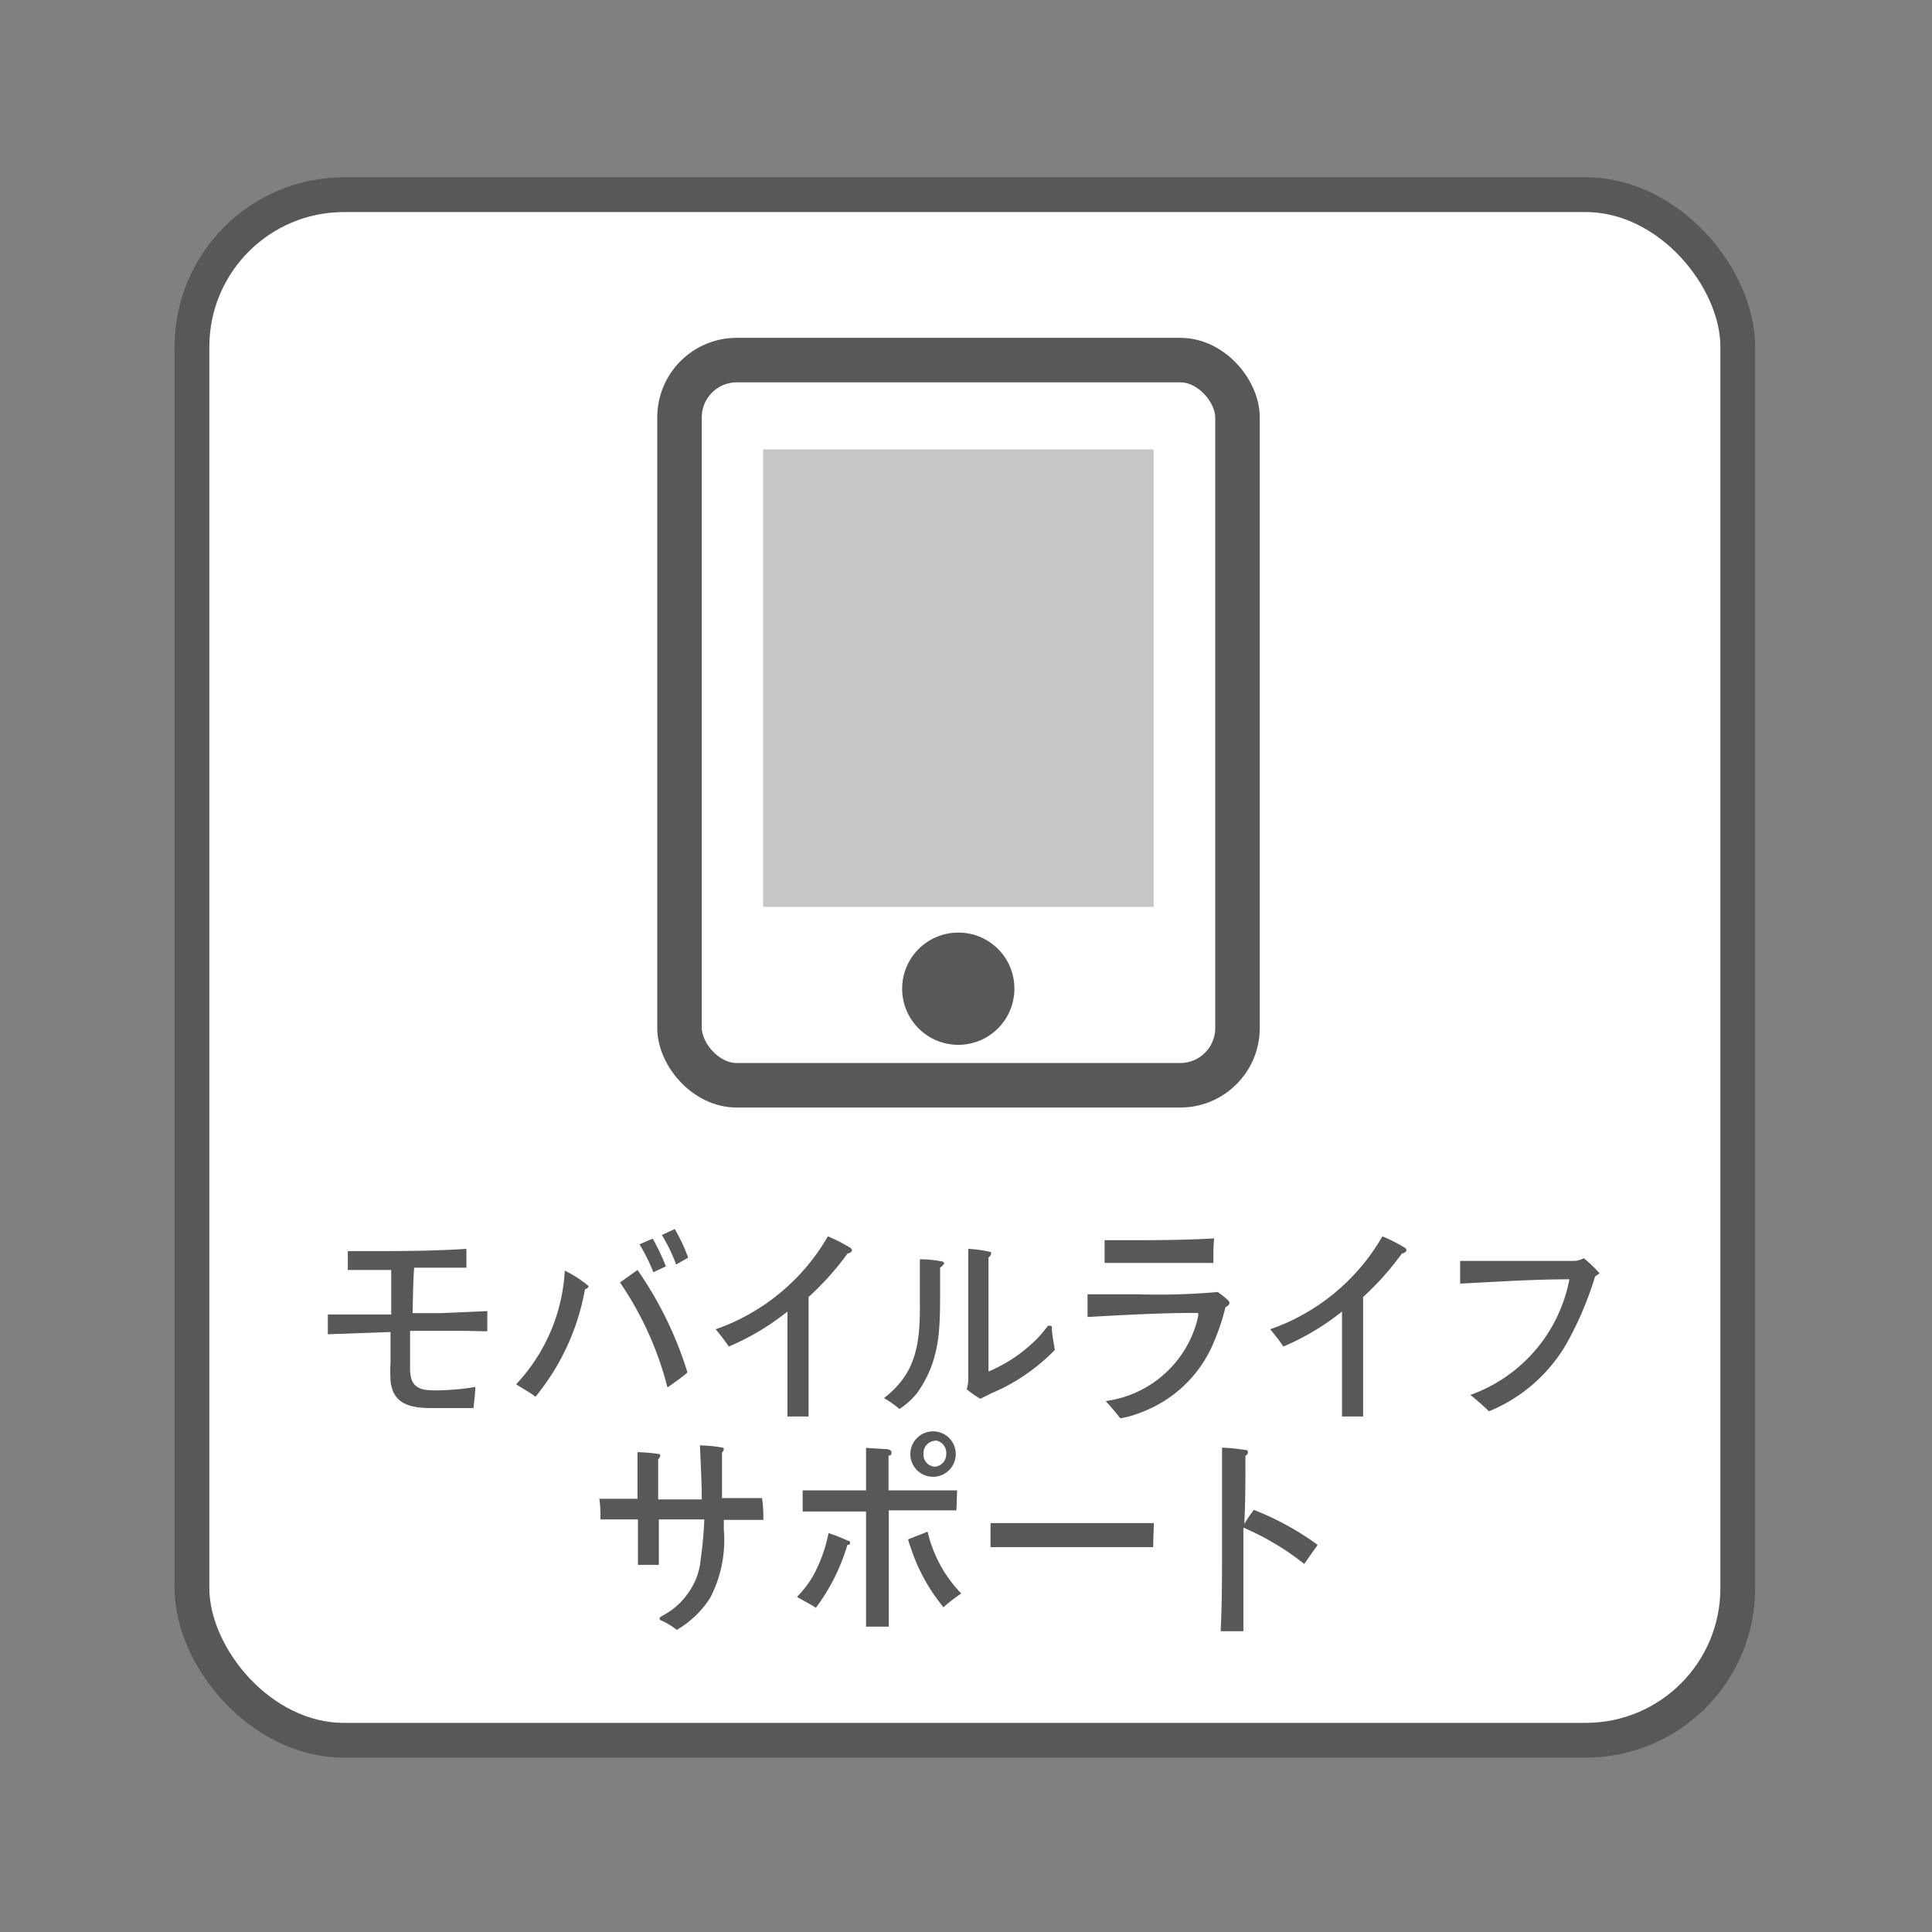
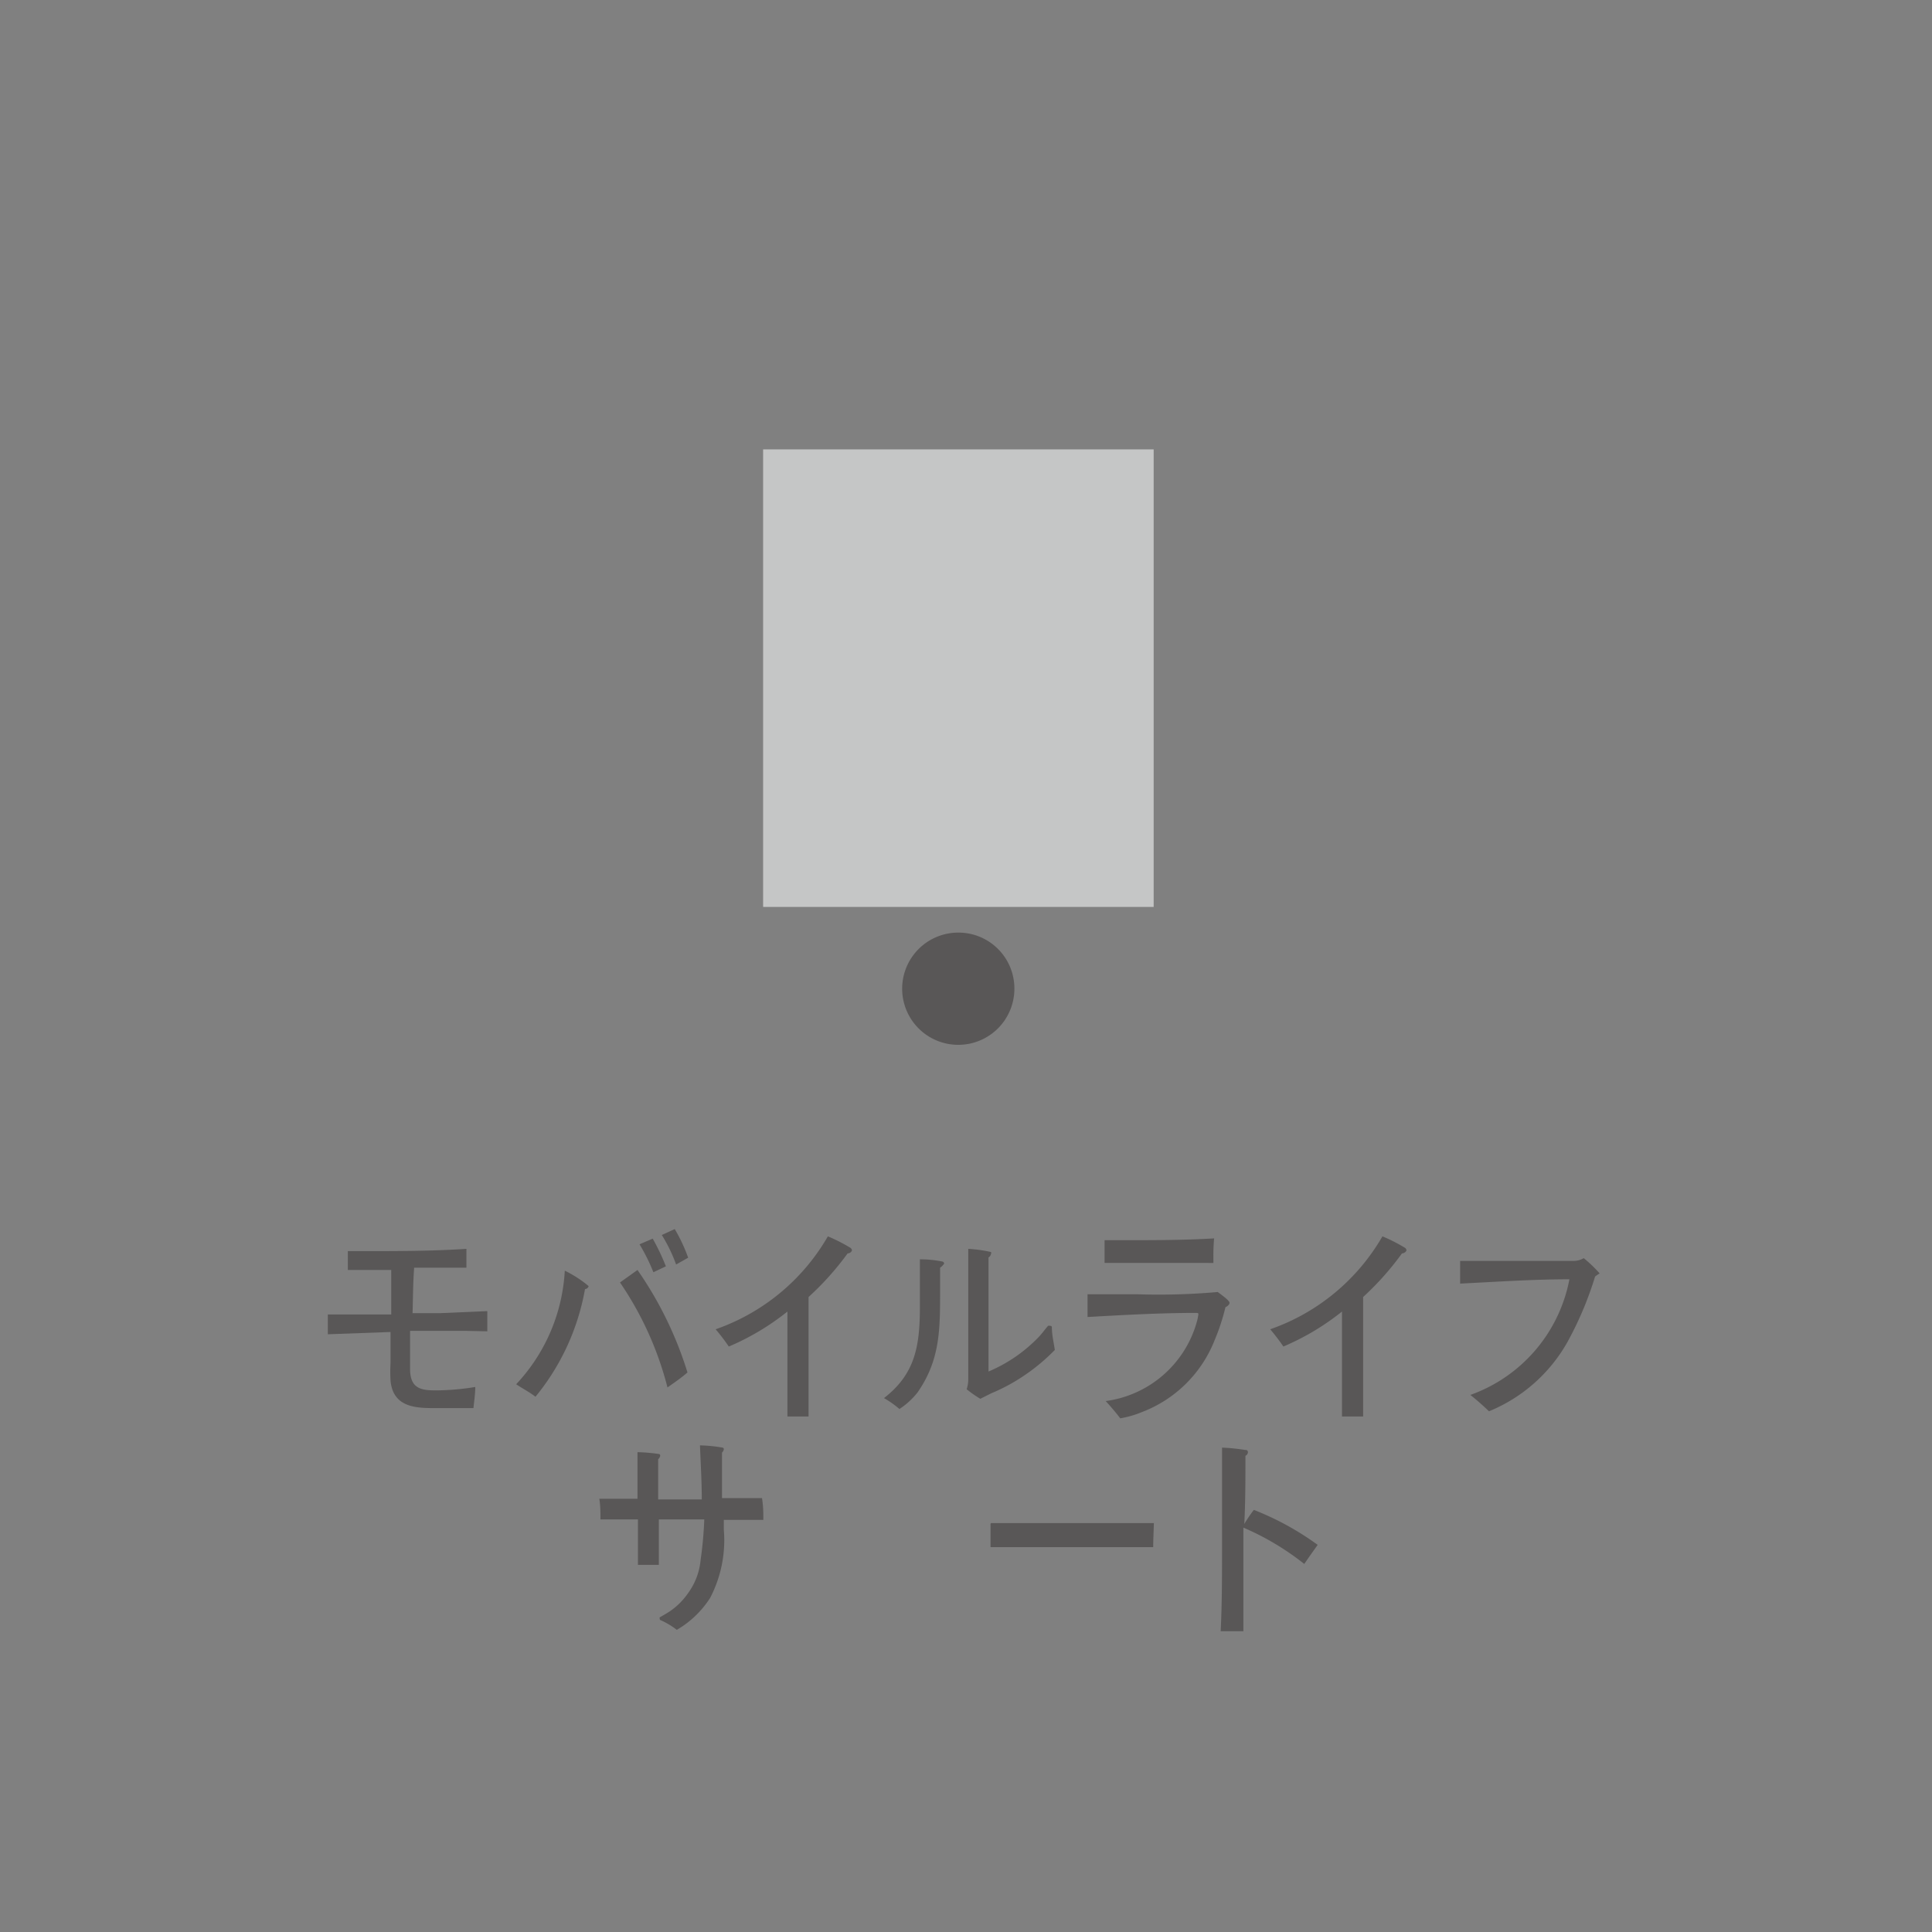
<svg xmlns="http://www.w3.org/2000/svg" viewBox="0 0 85.04 85.04">
  <rect x="0" y="0" width="85.04" height="85.04" fill="#808080" stroke="none" />
  <defs>
    <style>.cls-1{fill:#fff;stroke-miterlimit:10;stroke-width:1.53px;}.cls-1,.cls-3{stroke:#595757;}.cls-2{fill:#595757;}.cls-3{fill:none;stroke-linecap:round;stroke-linejoin:round;stroke-width:1.96px;}.cls-4{fill:#c5c6c6;}</style>
  </defs>
  <g id="レイヤー_3" data-name="レイヤー 3">
-     <rect class="cls-1" x="8.45" y="8.57" width="68.04" height="68.03" rx="6.69" />
-   </g>
+     </g>
  <g id="レイヤー_1" data-name="レイヤー 1">
    <path class="cls-2" d="M20.5,58.58c-.82,0-1.63,0-2.45,0,0,.56,0,1.11,0,1.67,0,.88.49.95,1.15.95a11,11,0,0,0,1.72-.15c0,.31-.05.61-.08.93-.56,0-1.1,0-1.65,0-.83,0-1.89,0-2-1.21a6.8,6.8,0,0,1,0-.78V58.63l-2.76.1c0-.29,0-.58,0-.87.49,0,1,0,1.49,0s.87,0,1.3,0c0-.59,0-1.18,0-1.77V55.9c-.64,0-1.27,0-1.91,0,0-.27,0-.55,0-.83.23,0,.47,0,.7,0,1.51,0,3,0,4.52-.1v.83h-2.3c-.05.65-.05,1.3-.07,2,.42,0,.82,0,1.23,0l2.06-.09c0,.3,0,.6,0,.89Z" />
    <path class="cls-2" d="M25.75,56.74a10.29,10.29,0,0,1-2.18,4.74c-.27-.21-.57-.36-.85-.55a7.92,7.92,0,0,0,2.14-5,5.15,5.15,0,0,1,1.05.68A.17.17,0,0,1,25.75,56.74Zm3.63,4.33a14.56,14.56,0,0,0-2.09-4.62l.77-.55a16.29,16.29,0,0,1,2.2,4.51C30,60.64,29.68,60.86,29.38,61.07ZM28.76,56a8.28,8.28,0,0,0-.61-1.23l.58-.25a9.77,9.77,0,0,1,.58,1.22Zm1-.34a6.79,6.79,0,0,0-.63-1.3l.57-.26a7.23,7.23,0,0,1,.59,1.26Z" />
    <path class="cls-2" d="M37.31,55.17a12.61,12.61,0,0,1-1.72,1.92v5.26h-.93l0-4.62a11,11,0,0,1-2.58,1.54,8.94,8.94,0,0,0-.58-.76,9.19,9.19,0,0,0,4.94-4.09,7.25,7.25,0,0,1,1,.51.17.17,0,0,1,.06.1C37.48,55.13,37.37,55.17,37.31,55.17Z" />
    <path class="cls-2" d="M41.38,55.8c0,.35,0,.68,0,1,0,1.74,0,3.07-1,4.5a3.37,3.37,0,0,1-.79.72,4.15,4.15,0,0,0-.68-.48c1.35-1.05,1.58-2.24,1.58-4,0-.7,0-1.41,0-2.11a5.05,5.05,0,0,1,1,.1.11.11,0,0,1,.07.09C41.48,55.73,41.41,55.78,41.38,55.8Zm3.2,5.06a8,8,0,0,1-.93.46l-.5.25a5,5,0,0,1-.6-.42,1.47,1.47,0,0,0,.07-.46V59.61c0-1.54,0-3.1,0-4.64a6.13,6.13,0,0,1,1,.14.08.08,0,0,1,0,.08.23.23,0,0,1-.11.16c0,.4,0,.81,0,1.21,0,1.27,0,2.54,0,3.81a6.62,6.62,0,0,0,2.23-1.54c.14-.15.26-.32.39-.47a.17.17,0,0,1,.1,0s.07,0,.07.06c0,.34.08.66.13,1A8.61,8.61,0,0,1,44.58,60.86Z" />
    <path class="cls-2" d="M53.94,57.54A9.35,9.35,0,0,1,53.46,59a5.57,5.57,0,0,1-3.21,3.16,4.39,4.39,0,0,1-.94.27c-.2-.26-.41-.51-.64-.76a4.83,4.83,0,0,0,4-3.45,2.33,2.33,0,0,0,.08-.38c0-.05-.07-.05-.09-.05-1.6,0-3.19.09-4.79.18,0-.33,0-.65,0-1,.41,0,.82,0,1.22,0h1a29.34,29.34,0,0,0,3.51-.1c.08.06.52.37.52.47S54,57.51,53.94,57.54Zm-.53-1.95H52.6c-1.08,0-2.17,0-3.25,0-.24,0-.48,0-.73,0,0-.32,0-.63,0-1,.25,0,.49,0,.74,0,1.36,0,2.72,0,4.08-.08C53.4,55,53.41,55.27,53.41,55.59Z" />
    <path class="cls-2" d="M61.71,55.17A12.61,12.61,0,0,1,60,57.09v5.26h-.93l0-4.62a11,11,0,0,1-2.58,1.54,8.94,8.94,0,0,0-.58-.76,9.19,9.19,0,0,0,4.94-4.09,7.25,7.25,0,0,1,1,.51.17.17,0,0,1,.06.1C61.88,55.13,61.77,55.17,61.71,55.17Z" />
    <path class="cls-2" d="M70.21,56.19A15.16,15.16,0,0,1,69,59.06a7,7,0,0,1-3.46,3.06c-.26-.25-.53-.49-.82-.72a6.74,6.74,0,0,0,4.36-5.09c-1.6,0-3.21.11-4.81.19,0-.34,0-.67,0-1,.39,0,.78,0,1.17,0l2.5,0c.43,0,.87,0,1.29,0a.88.88,0,0,0,.48-.12,5.68,5.68,0,0,1,.7.67S70.24,56.16,70.21,56.19Z" />
    <path class="cls-2" d="M33.6,66.9H31.86v.43a5.5,5.5,0,0,1-.6,3,4.3,4.3,0,0,1-1.47,1.41,3.33,3.33,0,0,0-.7-.42.06.06,0,0,1-.05-.06.1.1,0,0,1,0-.07l.31-.18a3.06,3.06,0,0,0,.94-.89,2.93,2.93,0,0,0,.55-1.47A16.76,16.76,0,0,0,31,66.88H29l0,2h-.92v-.49c0-.5,0-1,0-1.51-.55,0-1.1,0-1.65,0,0-.31,0-.6-.05-.91.2,0,.4,0,.62,0s.71,0,1.06,0c0-.68,0-1.37,0-2.05A7.39,7.39,0,0,1,29,64s.06,0,.06.08a.26.26,0,0,1-.09.15V66h1.92c0-.8-.05-1.59-.08-2.38a6.55,6.55,0,0,1,1,.1.07.07,0,0,1,.05.07.28.28,0,0,1-.08.15c0,.68,0,1.36,0,2h1.76C33.6,66.31,33.6,66.6,33.6,66.9Z" />
-     <path class="cls-2" d="M37.3,68a8.69,8.69,0,0,1-1.39,2.77c-.26-.18-.55-.31-.83-.48a4.46,4.46,0,0,0,.75-1,6.61,6.61,0,0,0,.64-1.81,9,9,0,0,1,.86.34.09.09,0,0,1,.09.08C37.42,68,37.34,68,37.3,68Zm4.79-1.52-1.72,0H39.12c0,1.7,0,3.43,0,5.12h-1c0-1.31,0-2.67,0-4V66.53c-.93,0-1.86,0-2.79,0a1.77,1.77,0,0,0,0-.23c0-.23,0-.47,0-.7.93,0,1.86,0,2.79,0,0-.17,0-.34,0-.5,0-.46,0-.91,0-1.37l.78.05c.09,0,.34,0,.34.15s-.09.13-.13.15c0,.5,0,1,0,1.52l1.85,0c.4,0,.78,0,1.17,0C42.11,65.91,42.12,66.22,42.09,66.52Zm-.58,4.24a8,8,0,0,1-1.42-2.59c-.05-.12-.08-.24-.12-.37l.86-.34a5.8,5.8,0,0,0,1.48,2.72A7.78,7.78,0,0,0,41.51,70.76ZM41.15,65a1,1,0,1,1,.92-1A1,1,0,0,1,41.15,65Zm0-1.58a.54.54,0,0,0-.5.57.53.53,0,0,0,.5.57.55.55,0,0,0,.5-.57A.55.55,0,0,0,41.15,63.4Z" />
    <path class="cls-2" d="M50.76,68.1c-.44,0-.86,0-1.29,0H46.85c-1.07,0-2.15,0-3.25,0,0-.33,0-.68,0-1a.05.05,0,0,1,.06-.06c.12,0,.24,0,.36,0,.28,0,.56,0,.84,0h1.93l4,0C50.78,67.43,50.76,67.77,50.76,68.1Z" />
    <path class="cls-2" d="M57.41,68.84a11.81,11.81,0,0,0-2.68-1.6V70c0,.6,0,1.2,0,1.8h-1c.06-1.22.06-2.44.06-3.67V66.21q0-1.24,0-2.49a8.3,8.3,0,0,1,1,.1c.06,0,.14,0,.14.11a.19.19,0,0,1-.11.15c0,1,0,2-.05,3a6.15,6.15,0,0,1,.42-.62A12.51,12.51,0,0,1,58,68C57.8,68.28,57.6,68.56,57.41,68.84Z" />
-     <rect class="cls-3" x="29.91" y="15.85" width="24.56" height="31.92" rx="2.52" />
    <rect class="cls-4" x="33.59" y="19.78" width="17.19" height="20.14" />
-     <path class="cls-2" d="M44.65,43.52a2.47,2.47,0,1,1-2.46-2.47A2.46,2.46,0,0,1,44.65,43.52Z" />
+     <path class="cls-2" d="M44.65,43.52a2.47,2.47,0,1,1-2.46-2.47A2.46,2.46,0,0,1,44.65,43.52" />
  </g>
</svg>